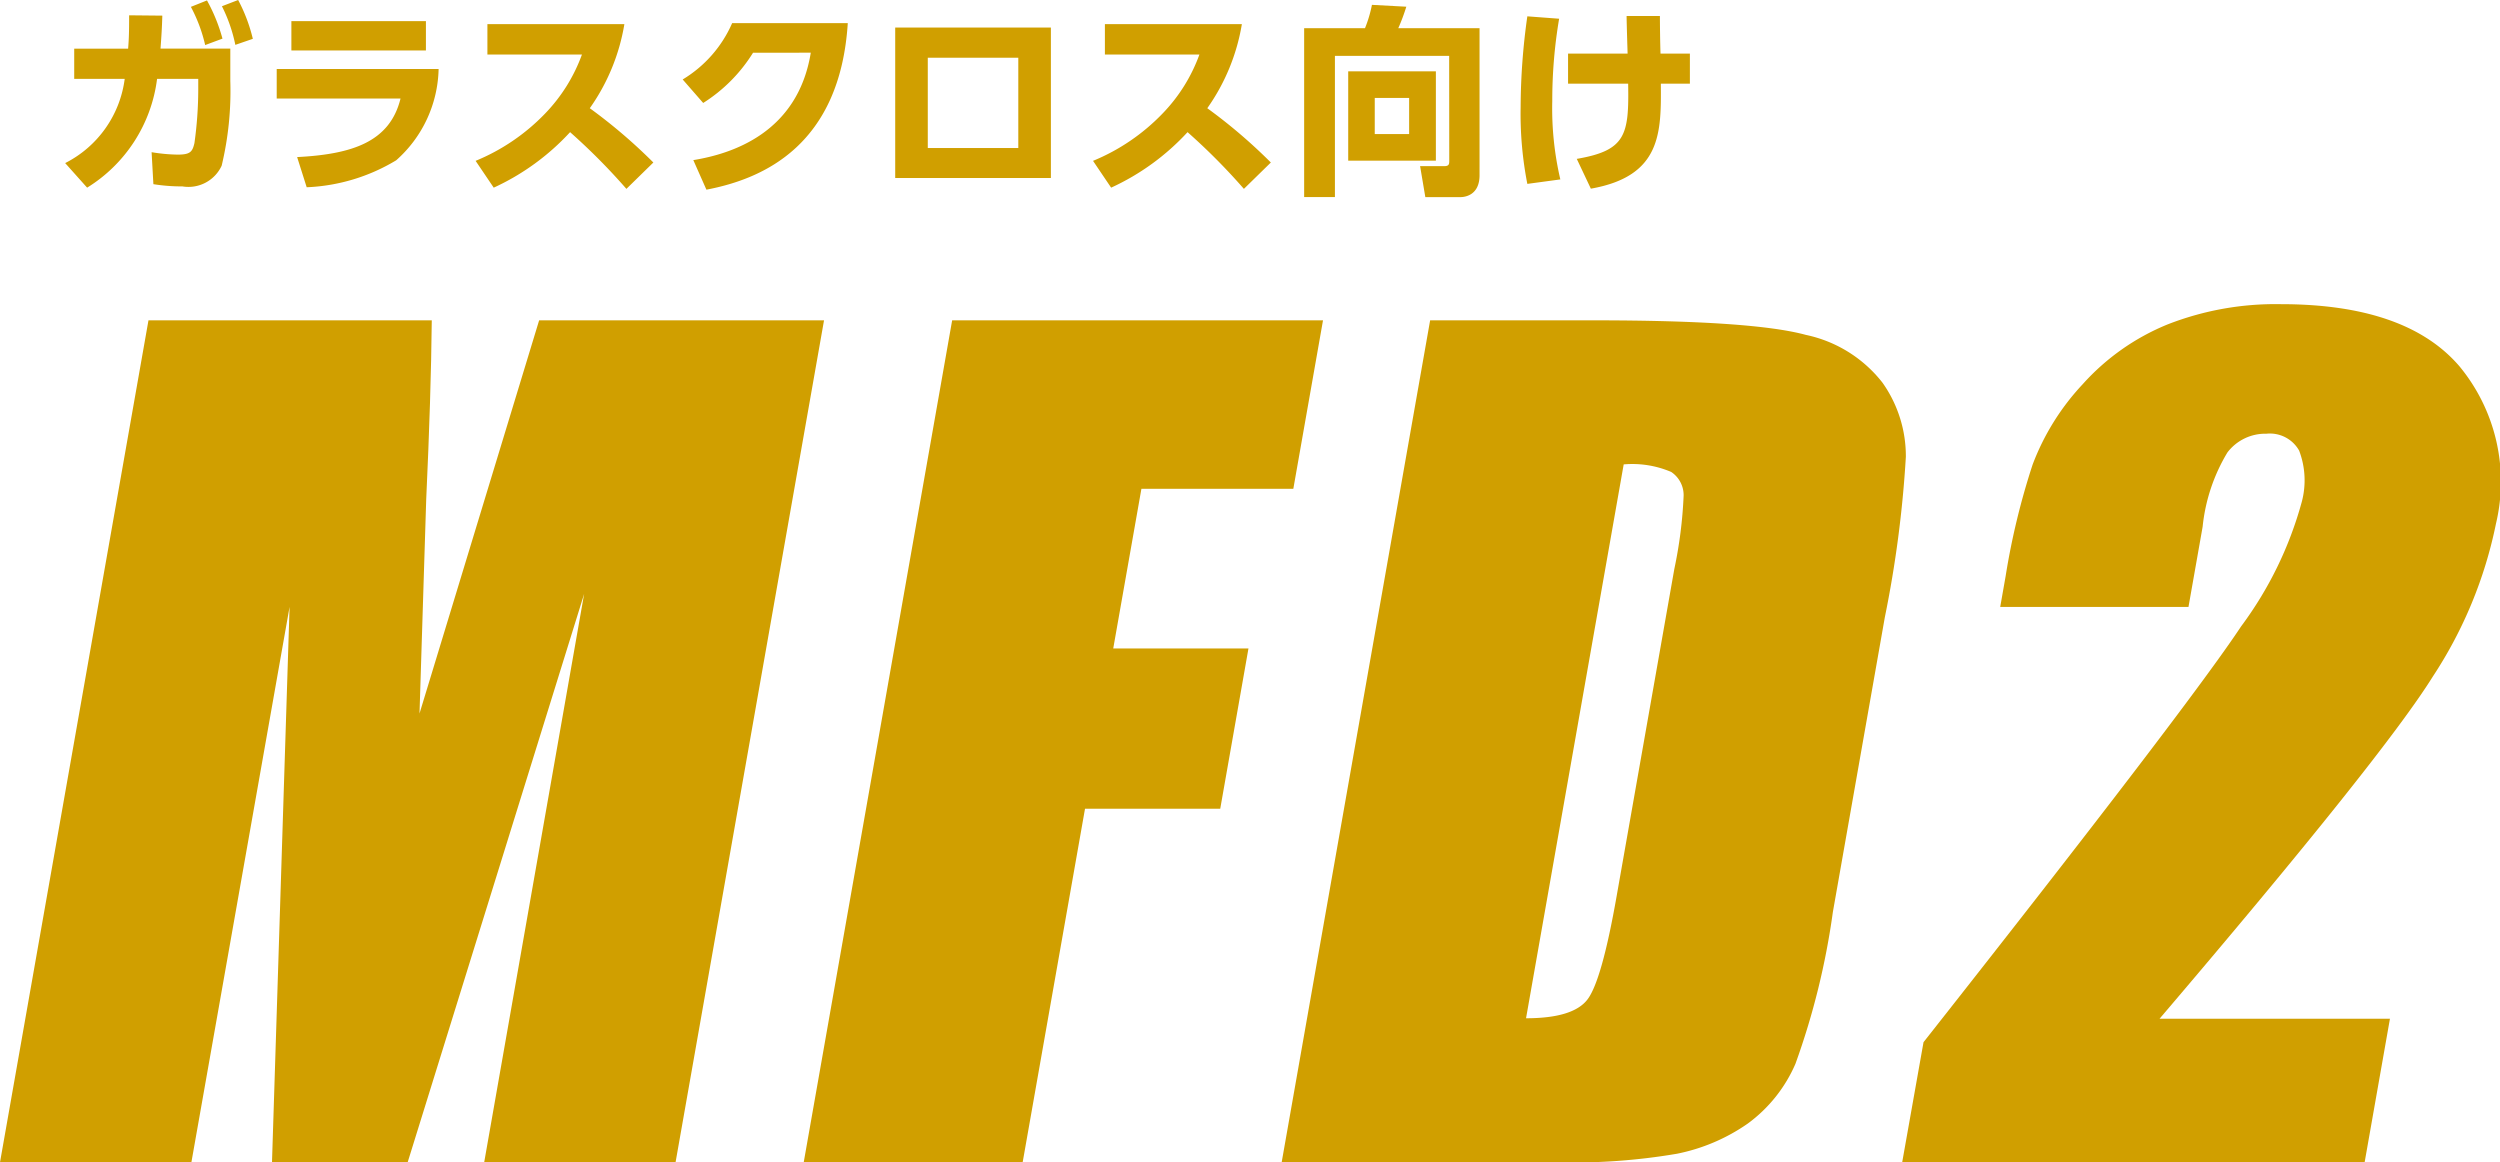
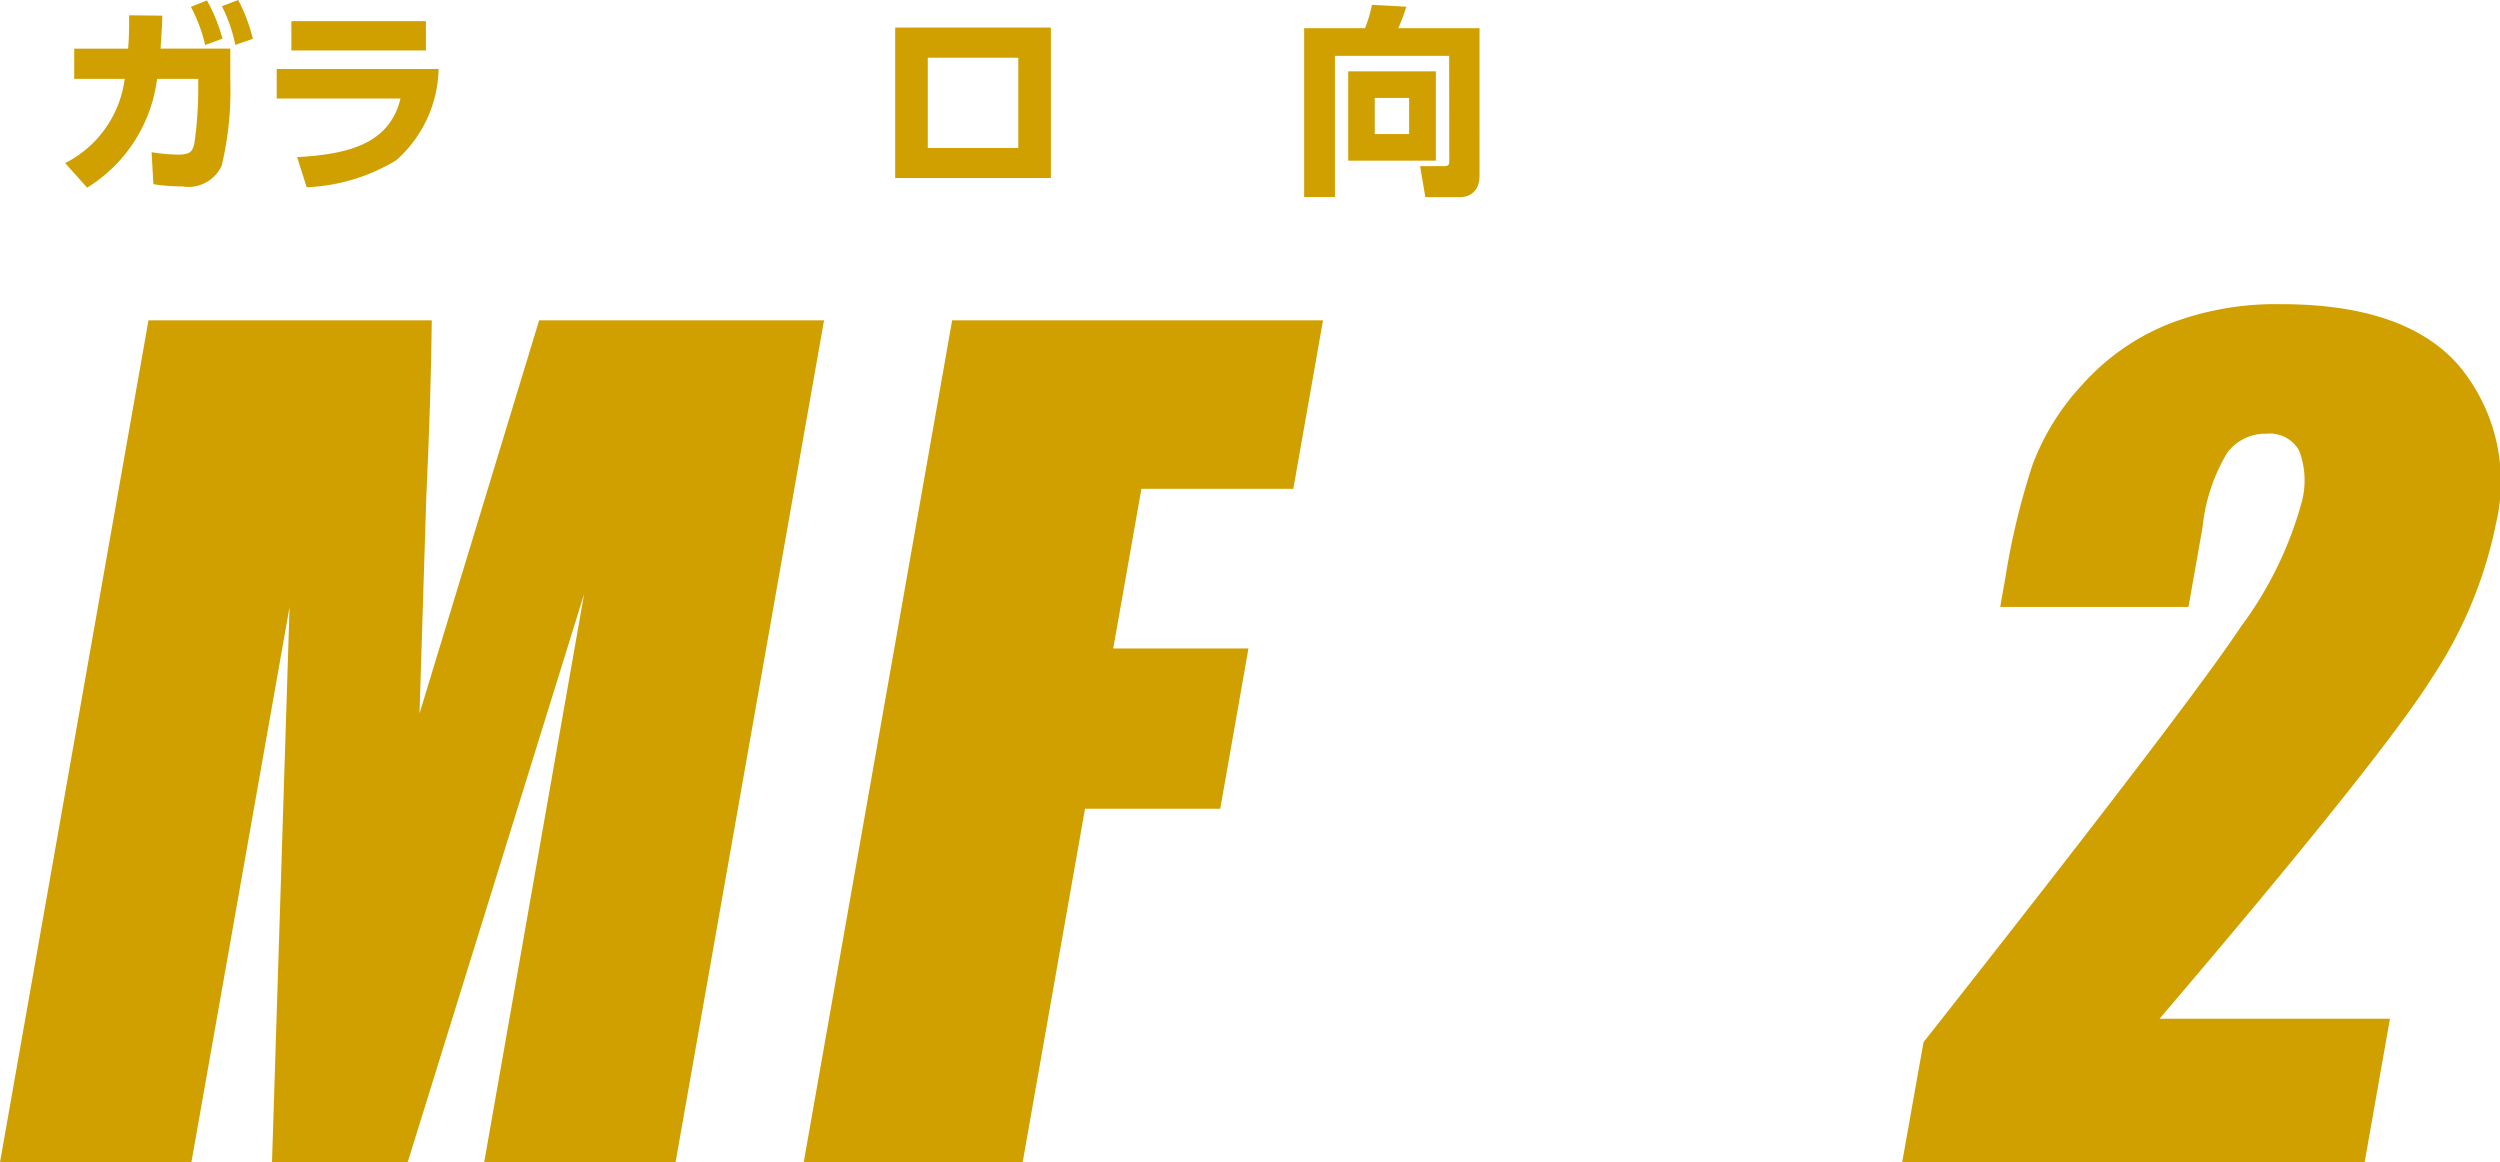
<svg xmlns="http://www.w3.org/2000/svg" viewBox="0 0 111.904 52.027">
  <g id="レイヤー_2" data-name="レイヤー 2">
    <g id="レイヤー_1-2" data-name="レイヤー 1">
      <path d="M2.917,7.3A4.927,4.927,0,0,0,5.582,3.529H3.322V2.179H5.735c.036-.459.045-.739.045-1.494L7.266.7c-.018.586-.037.864-.081,1.477h3.124v1.44a14.371,14.371,0,0,1-.387,3.8,1.638,1.638,0,0,1-1.756.927,8.015,8.015,0,0,1-1.3-.1l-.08-1.432a7.626,7.626,0,0,0,1.17.109c.559,0,.657-.126.747-.514a17.451,17.451,0,0,0,.171-2.4V3.529H7.031A6.705,6.705,0,0,1,3.9,8.4ZM9.265.019a7.694,7.694,0,0,1,.693,1.71l-.774.288a6.89,6.89,0,0,0-.64-1.71ZM10.66,0a7.327,7.327,0,0,1,.657,1.738l-.783.27a6.916,6.916,0,0,0-.6-1.729Z" fill="#d09f00" />
      <path d="M19.633,3.088a5.614,5.614,0,0,1-1.9,4.088,8.41,8.41,0,0,1-4.005,1.206L13.3,7.031c2.458-.126,4.15-.675,4.628-2.619H12.386V3.088ZM19.065.945V2.26H13.043V.945Z" fill="#d09f00" />
-       <path d="M27.948,1.081A9.081,9.081,0,0,1,26.4,4.844a23.794,23.794,0,0,1,2.845,2.43l-1.206,1.18a27.937,27.937,0,0,0-2.521-2.539A10.711,10.711,0,0,1,22.1,8.4l-.811-1.2a9.134,9.134,0,0,0,3.1-2.106A7.457,7.457,0,0,0,26.049,2.44H21.817V1.081Z" fill="#d09f00" />
-       <path d="M31.034,7.167c1.711-.279,4.673-1.207,5.258-4.808H33.708a7.057,7.057,0,0,1-2.232,2.25l-.918-1.052a5.519,5.519,0,0,0,2.214-2.521h5.176C37.6,6.482,34.194,8,31.62,8.49Z" fill="#d09f00" />
      <path d="M47.039,1.233V7.968H40.071V1.233ZM45.581,2.584H41.529V6.626h4.052Z" fill="#d09f00" />
-       <path d="M55.588,1.081A9.094,9.094,0,0,1,54.04,4.844a23.794,23.794,0,0,1,2.845,2.43l-1.206,1.18a27.844,27.844,0,0,0-2.522-2.539A10.7,10.7,0,0,1,49.736,8.4l-.81-1.2a9.13,9.13,0,0,0,3.1-2.106A7.429,7.429,0,0,0,53.688,2.44H49.457V1.081Z" fill="#d09f00" />
      <path d="M64.867,2.5H59.753v6.32H58.376V1.261H61.1A5.638,5.638,0,0,0,61.41.217L62.949.3a8.845,8.845,0,0,1-.36.963h3.638V7.842c0,.918-.685.981-.847.981H63.8l-.234-1.386h1.08c.225,0,.225-.1.225-.261Zm-.595.693v4H60.348v-4ZM61.536,4.385V6h1.539V4.385Z" fill="#d09f00" />
-       <path d="M69.789.838a21.939,21.939,0,0,0-.307,3.682,13.978,13.978,0,0,0,.361,3.511l-1.477.2a16.313,16.313,0,0,1-.3-3.43,29.392,29.392,0,0,1,.3-4.07Zm.4,2.907V2.4h2.665c-.008-.271-.045-1.441-.045-1.684H74.3c0,.288.009,1.152.027,1.684h1.315V3.745h-1.3c.018,2.179.036,4.142-3.133,4.7l-.63-1.333c2.2-.378,2.341-1.071,2.3-3.367Z" fill="#d09f00" />
      <path d="M36.885,14.339,30.239,52.027H21.673l4.474-25.444-7.9,25.444H12.175l.787-24.861L8.567,52.027H0L6.646,14.339H19.327q-.035,3.4-.249,8.012l-.3,9.587,5.355-17.6Z" fill="#d09f00" />
      <path d="M42.62,14.339h16.6l-1.329,7.542h-6.8l-1.261,7.146h6.053L54.62,36.2H48.567l-2.792,15.83h-9.8Z" fill="#d09f00" />
-       <path d="M64.015,14.339h7.333q7.1,0,9.488.652a5.883,5.883,0,0,1,3.429,2.141,5.691,5.691,0,0,1,1.044,3.318,50.949,50.949,0,0,1-.941,7.181l-2.327,13.2a33.373,33.373,0,0,1-1.674,6.786,6.513,6.513,0,0,1-2.136,2.677,8.406,8.406,0,0,1-3.171,1.35,27.637,27.637,0,0,1-5.33.384H57.369Zm8.664,6.448L68.308,45.579q2.118,0,2.756-.85t1.3-4.621l2.582-14.642a19.841,19.841,0,0,0,.416-3.282,1.249,1.249,0,0,0-.557-1.059A4.434,4.434,0,0,0,72.679,20.787Z" fill="#d09f00" />
      <path d="M106.978,45.6l-1.133,6.425h-20.7L86.1,46.65Q97.95,31.613,100.315,28.039a16.706,16.706,0,0,0,2.717-5.577,3.743,3.743,0,0,0-.119-2.292,1.5,1.5,0,0,0-1.464-.756,2.133,2.133,0,0,0-1.745.837,8.011,8.011,0,0,0-1.111,3.329l-.633,3.586H89.533l.242-1.374A32.343,32.343,0,0,1,90.982,20.8a10.855,10.855,0,0,1,2.241-3.6,10.357,10.357,0,0,1,3.8-2.678,13.269,13.269,0,0,1,5.073-.907q5.61,0,7.994,2.782a8.113,8.113,0,0,1,1.634,7.041,19.477,19.477,0,0,1-2.826,6.844Q106.645,33.893,96.665,45.6Z" fill="#d09f00" />
    </g>
  </g>
</svg>